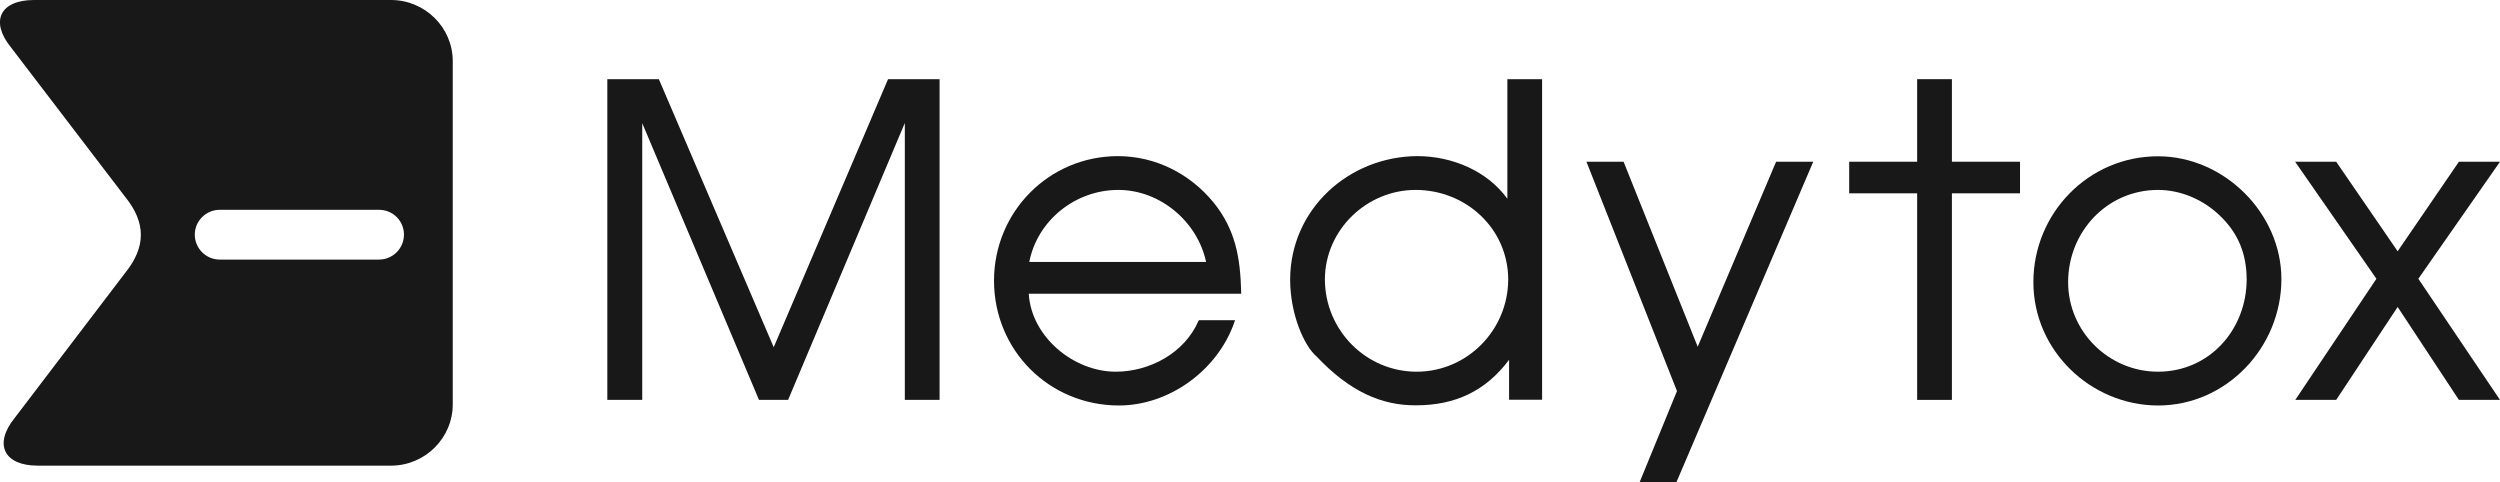
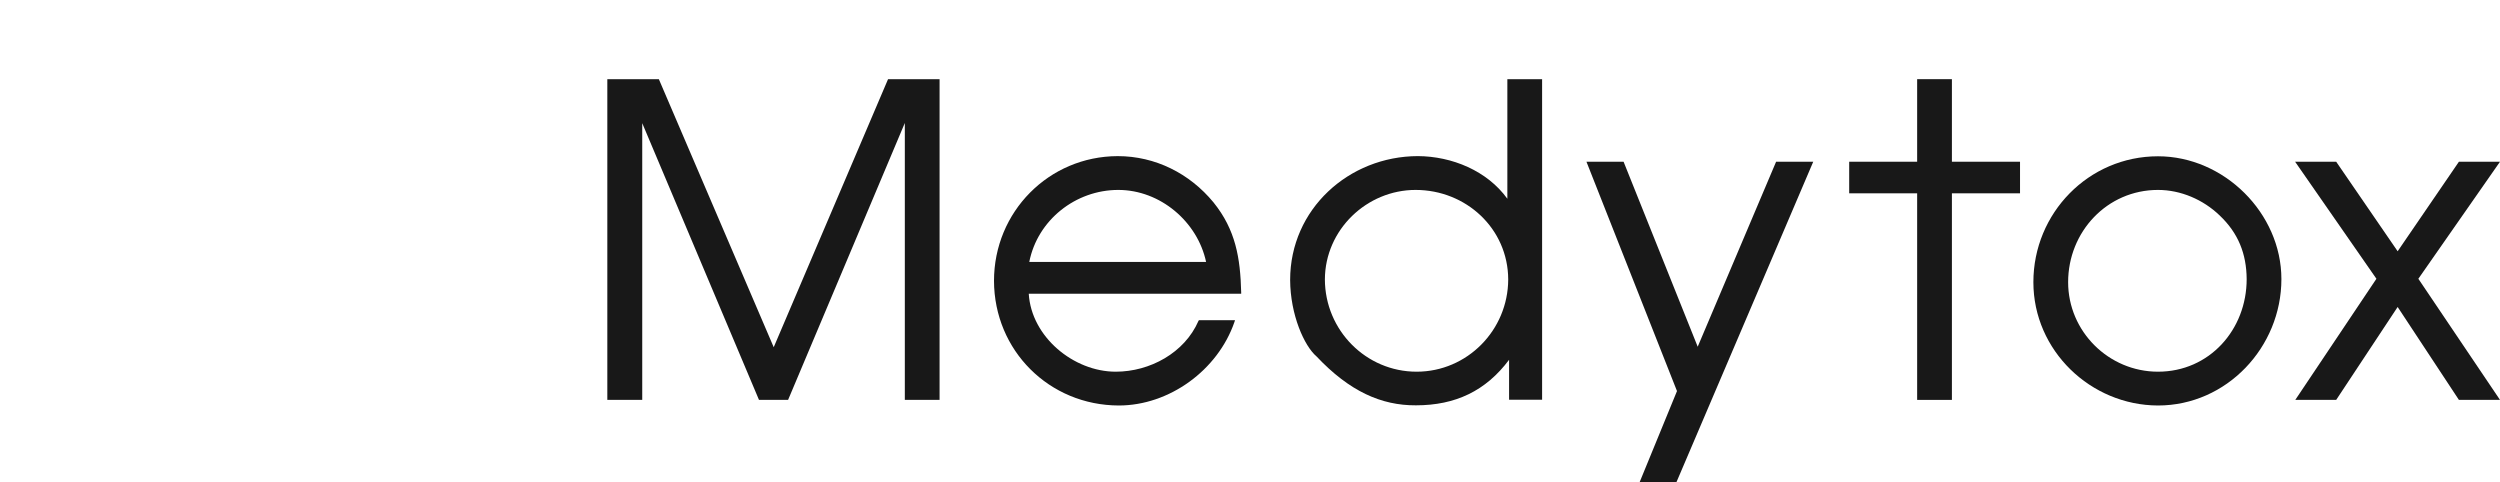
<svg xmlns="http://www.w3.org/2000/svg" width="171" height="33" viewBox="0 0 171 33" fill="none">
  <g clip-path="url(#clip0_568_702)">
    <path d="M61.89 27.353V8.412L53.905 27.353H51.915L43.929 8.424V27.353H41.541V5.519V5.415H45.065L52.922 23.75L60.743 5.415H64.267V27.353H61.89Z" fill="#181818" />
    <path d="M81.97 21.962C81.022 24.134 78.656 25.424 76.315 25.424C73.435 25.424 70.543 23.042 70.367 20.091H84.897V19.986C84.838 17.651 84.522 15.722 83 13.839C81.373 11.864 79.019 10.679 76.455 10.679C71.737 10.69 67.99 14.49 67.99 19.208C68.002 23.983 71.772 27.725 76.526 27.736C79.98 27.736 83.293 25.32 84.429 22.043L84.475 21.903H82.005L81.97 21.962ZM76.49 12.991C79.359 12.991 81.911 15.164 82.497 17.918H70.402C70.964 15.059 73.563 12.991 76.49 12.991Z" fill="#181818" />
    <path d="M103.103 5.415V13.595C101.722 11.678 99.31 10.69 96.98 10.678C92.262 10.69 88.246 14.304 88.246 19.149C88.257 21.543 89.217 23.669 90.049 24.378C92.308 26.772 94.486 27.736 96.84 27.724H96.851C99.556 27.724 101.628 26.737 103.221 24.61V27.341H105.48V27.248V5.415H103.103ZM96.898 25.424C93.432 25.424 90.634 22.588 90.622 19.114C90.634 15.71 93.491 12.991 96.828 12.991C100.27 12.991 103.15 15.628 103.162 19.114C103.15 22.588 100.352 25.424 96.898 25.424Z" fill="#181818" />
    <path d="M112.142 33L114.706 26.749L108.513 11.062H111.053L116.123 23.716L121.486 11.062H123.862V11.167V11.062H124.026L114.66 33H112.142Z" fill="#181818" />
    <path d="M131.133 27.353V13.223H126.485V11.062H131.133V5.415H133.51V11.062H138.17V13.223H133.51V27.353H131.133Z" fill="#181818" />
    <path d="M147.607 10.69C142.853 10.69 139.083 14.582 139.083 19.3C139.083 23.983 143.005 27.724 147.607 27.736C152.302 27.736 156.048 23.75 156.048 19.091C156.048 14.582 152.126 10.69 147.607 10.69ZM147.607 25.424C144.235 25.424 141.46 22.67 141.46 19.3C141.46 15.861 144.118 12.991 147.607 12.991C149.164 12.991 150.698 13.653 151.822 14.734C153.098 15.942 153.66 17.36 153.672 19.091C153.672 22.542 151.131 25.424 147.607 25.424Z" fill="#181818" />
    <path d="M168.19 27.353L163.999 20.997L159.795 27.353H156.997L162.547 19.068L156.985 11.062H159.795L163.999 17.186L168.19 11.062H171L165.415 19.068L171 27.353H168.19Z" fill="#181818" />
-     <path d="M25.922 17.755H15.033C14.085 17.755 13.324 16.988 13.324 16.047C13.324 15.106 14.097 14.35 15.033 14.35H25.922C26.87 14.35 27.631 15.106 27.631 16.047C27.631 16.988 26.87 17.755 25.922 17.755ZM26.742 0H2.33C-0 0 -0.703 1.464 0.761 3.254L8.535 13.432C9.999 15.222 9.999 16.895 8.547 18.684L1.007 28.584C-0.445 30.374 0.257 31.85 2.576 31.85H26.742C29.072 31.85 30.968 29.967 30.968 27.655V4.183C30.968 1.882 29.072 0 26.742 0Z" fill="#181818" />
  </g>
  <defs>
    <clipPath id="clip0_568_702">
      <rect width="171" height="33" fill="white" />
    </clipPath>
  </defs>
</svg>